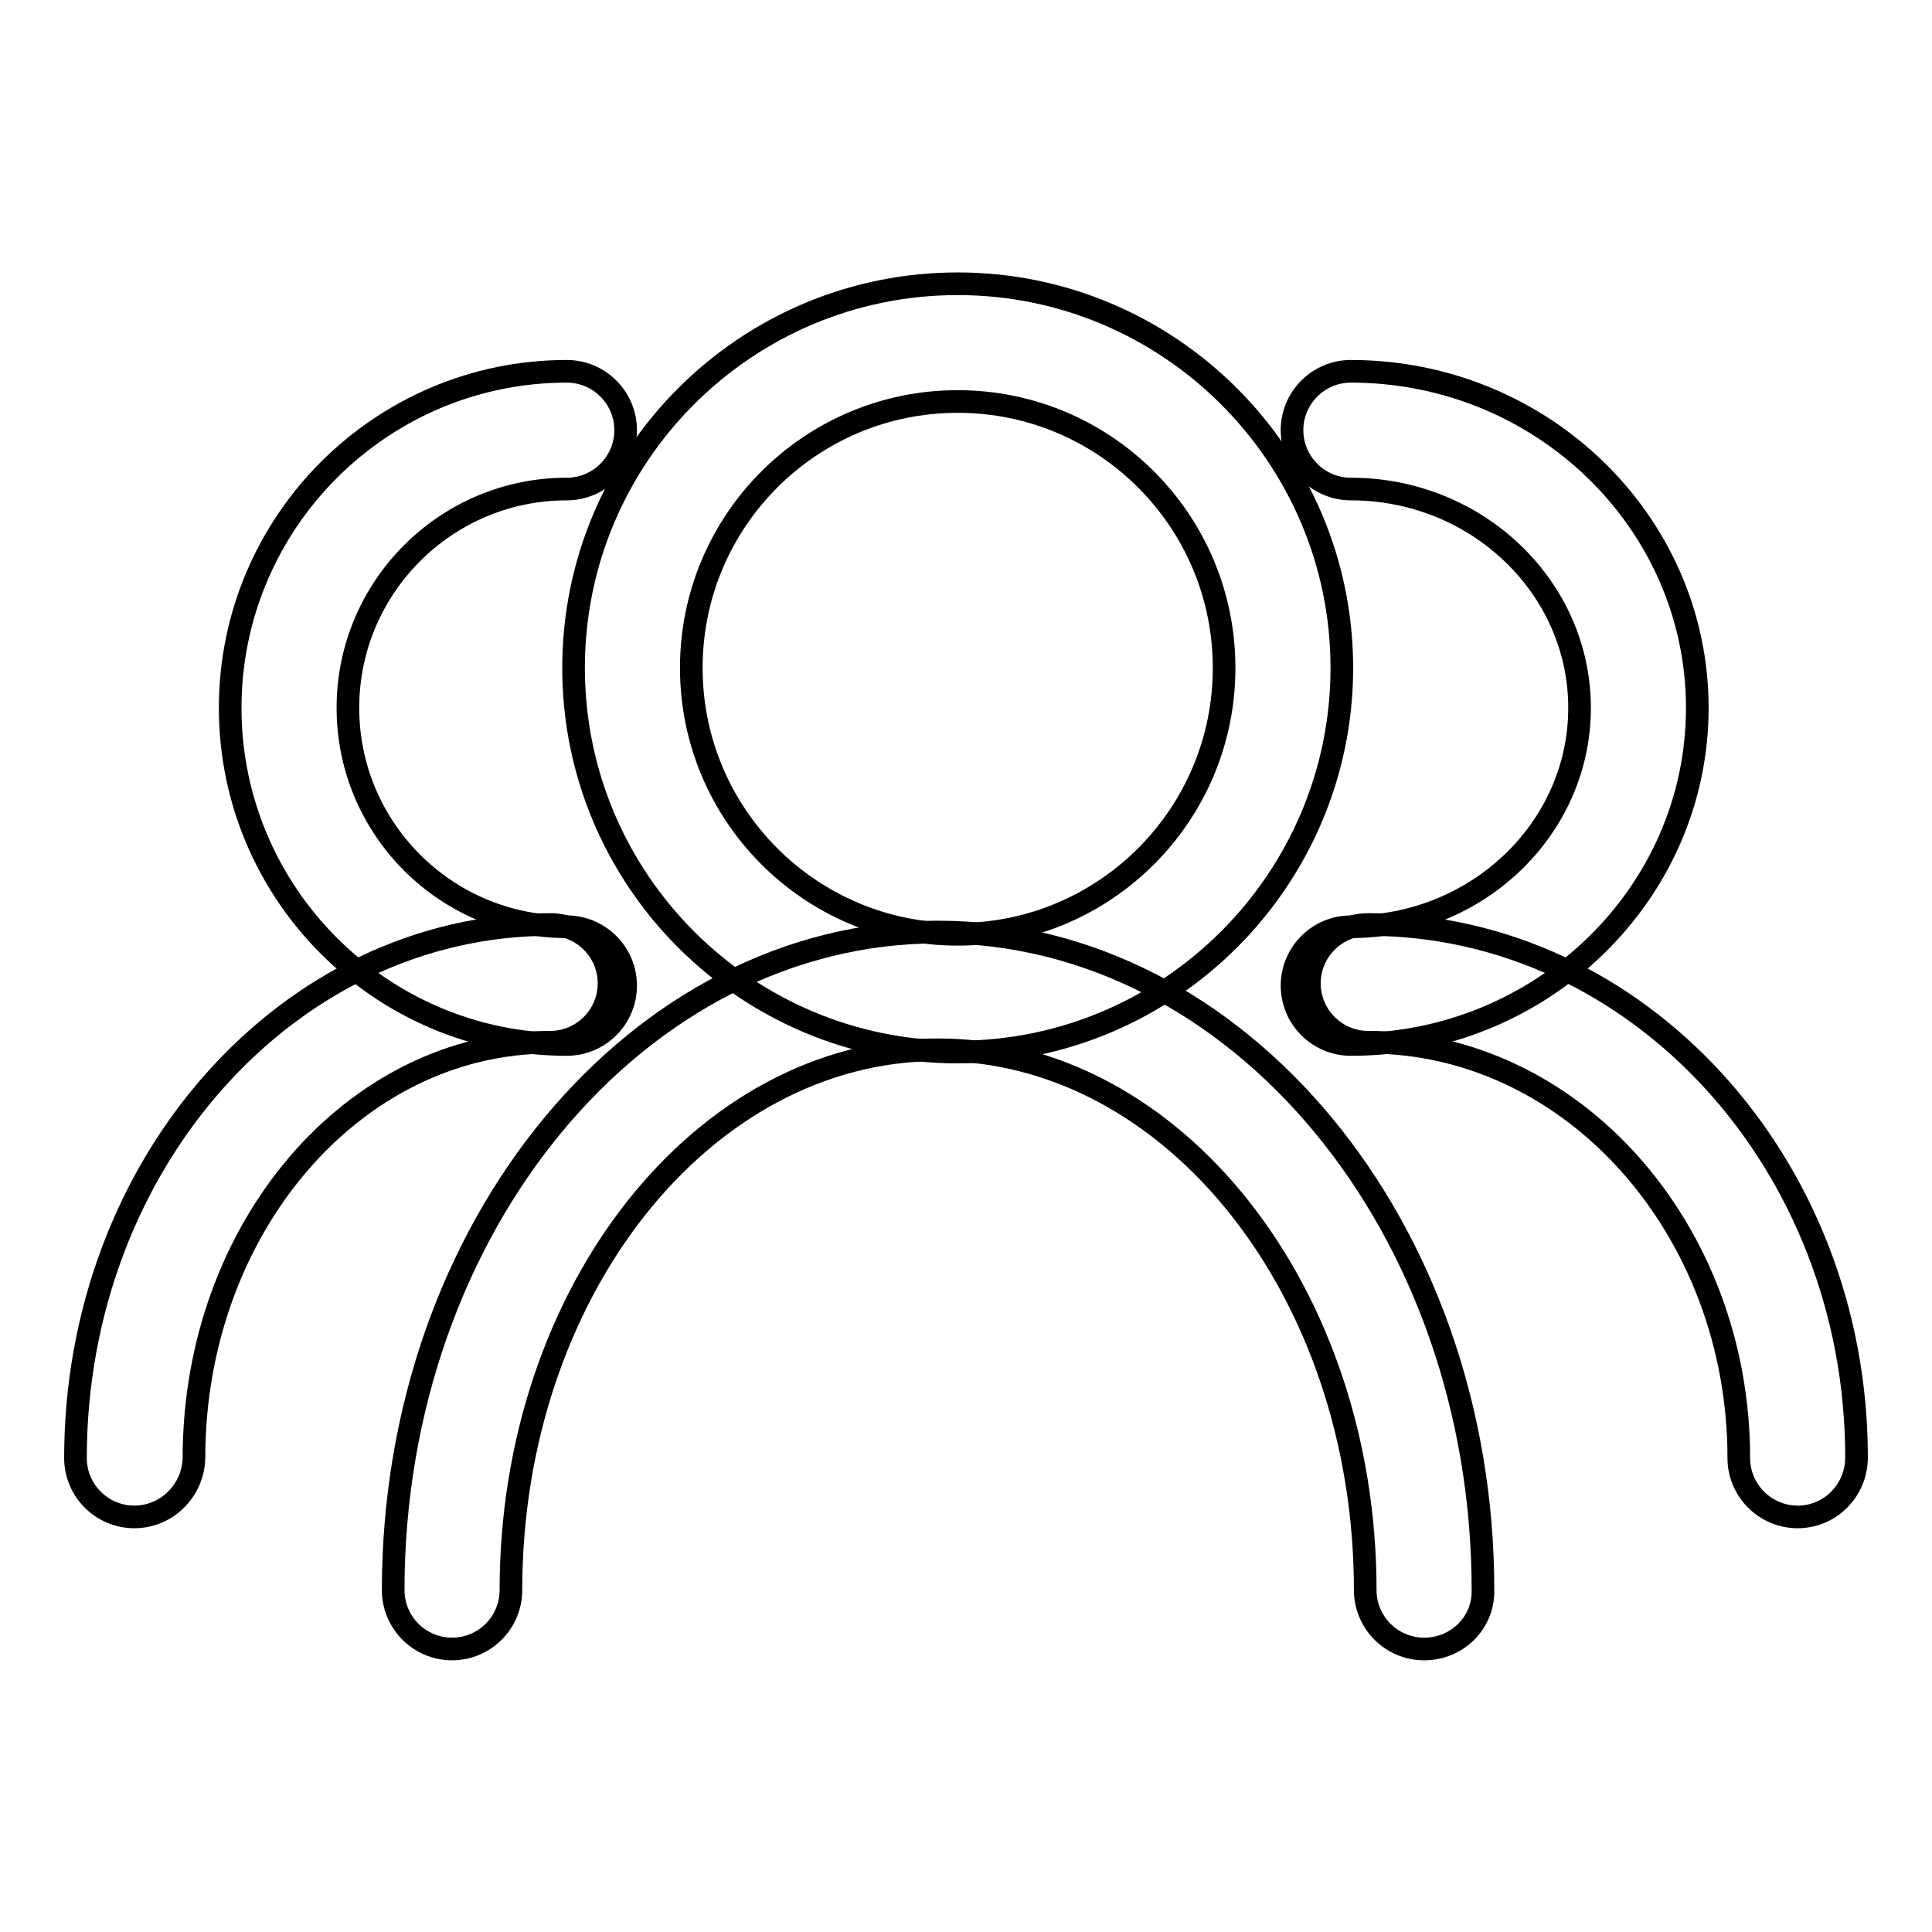
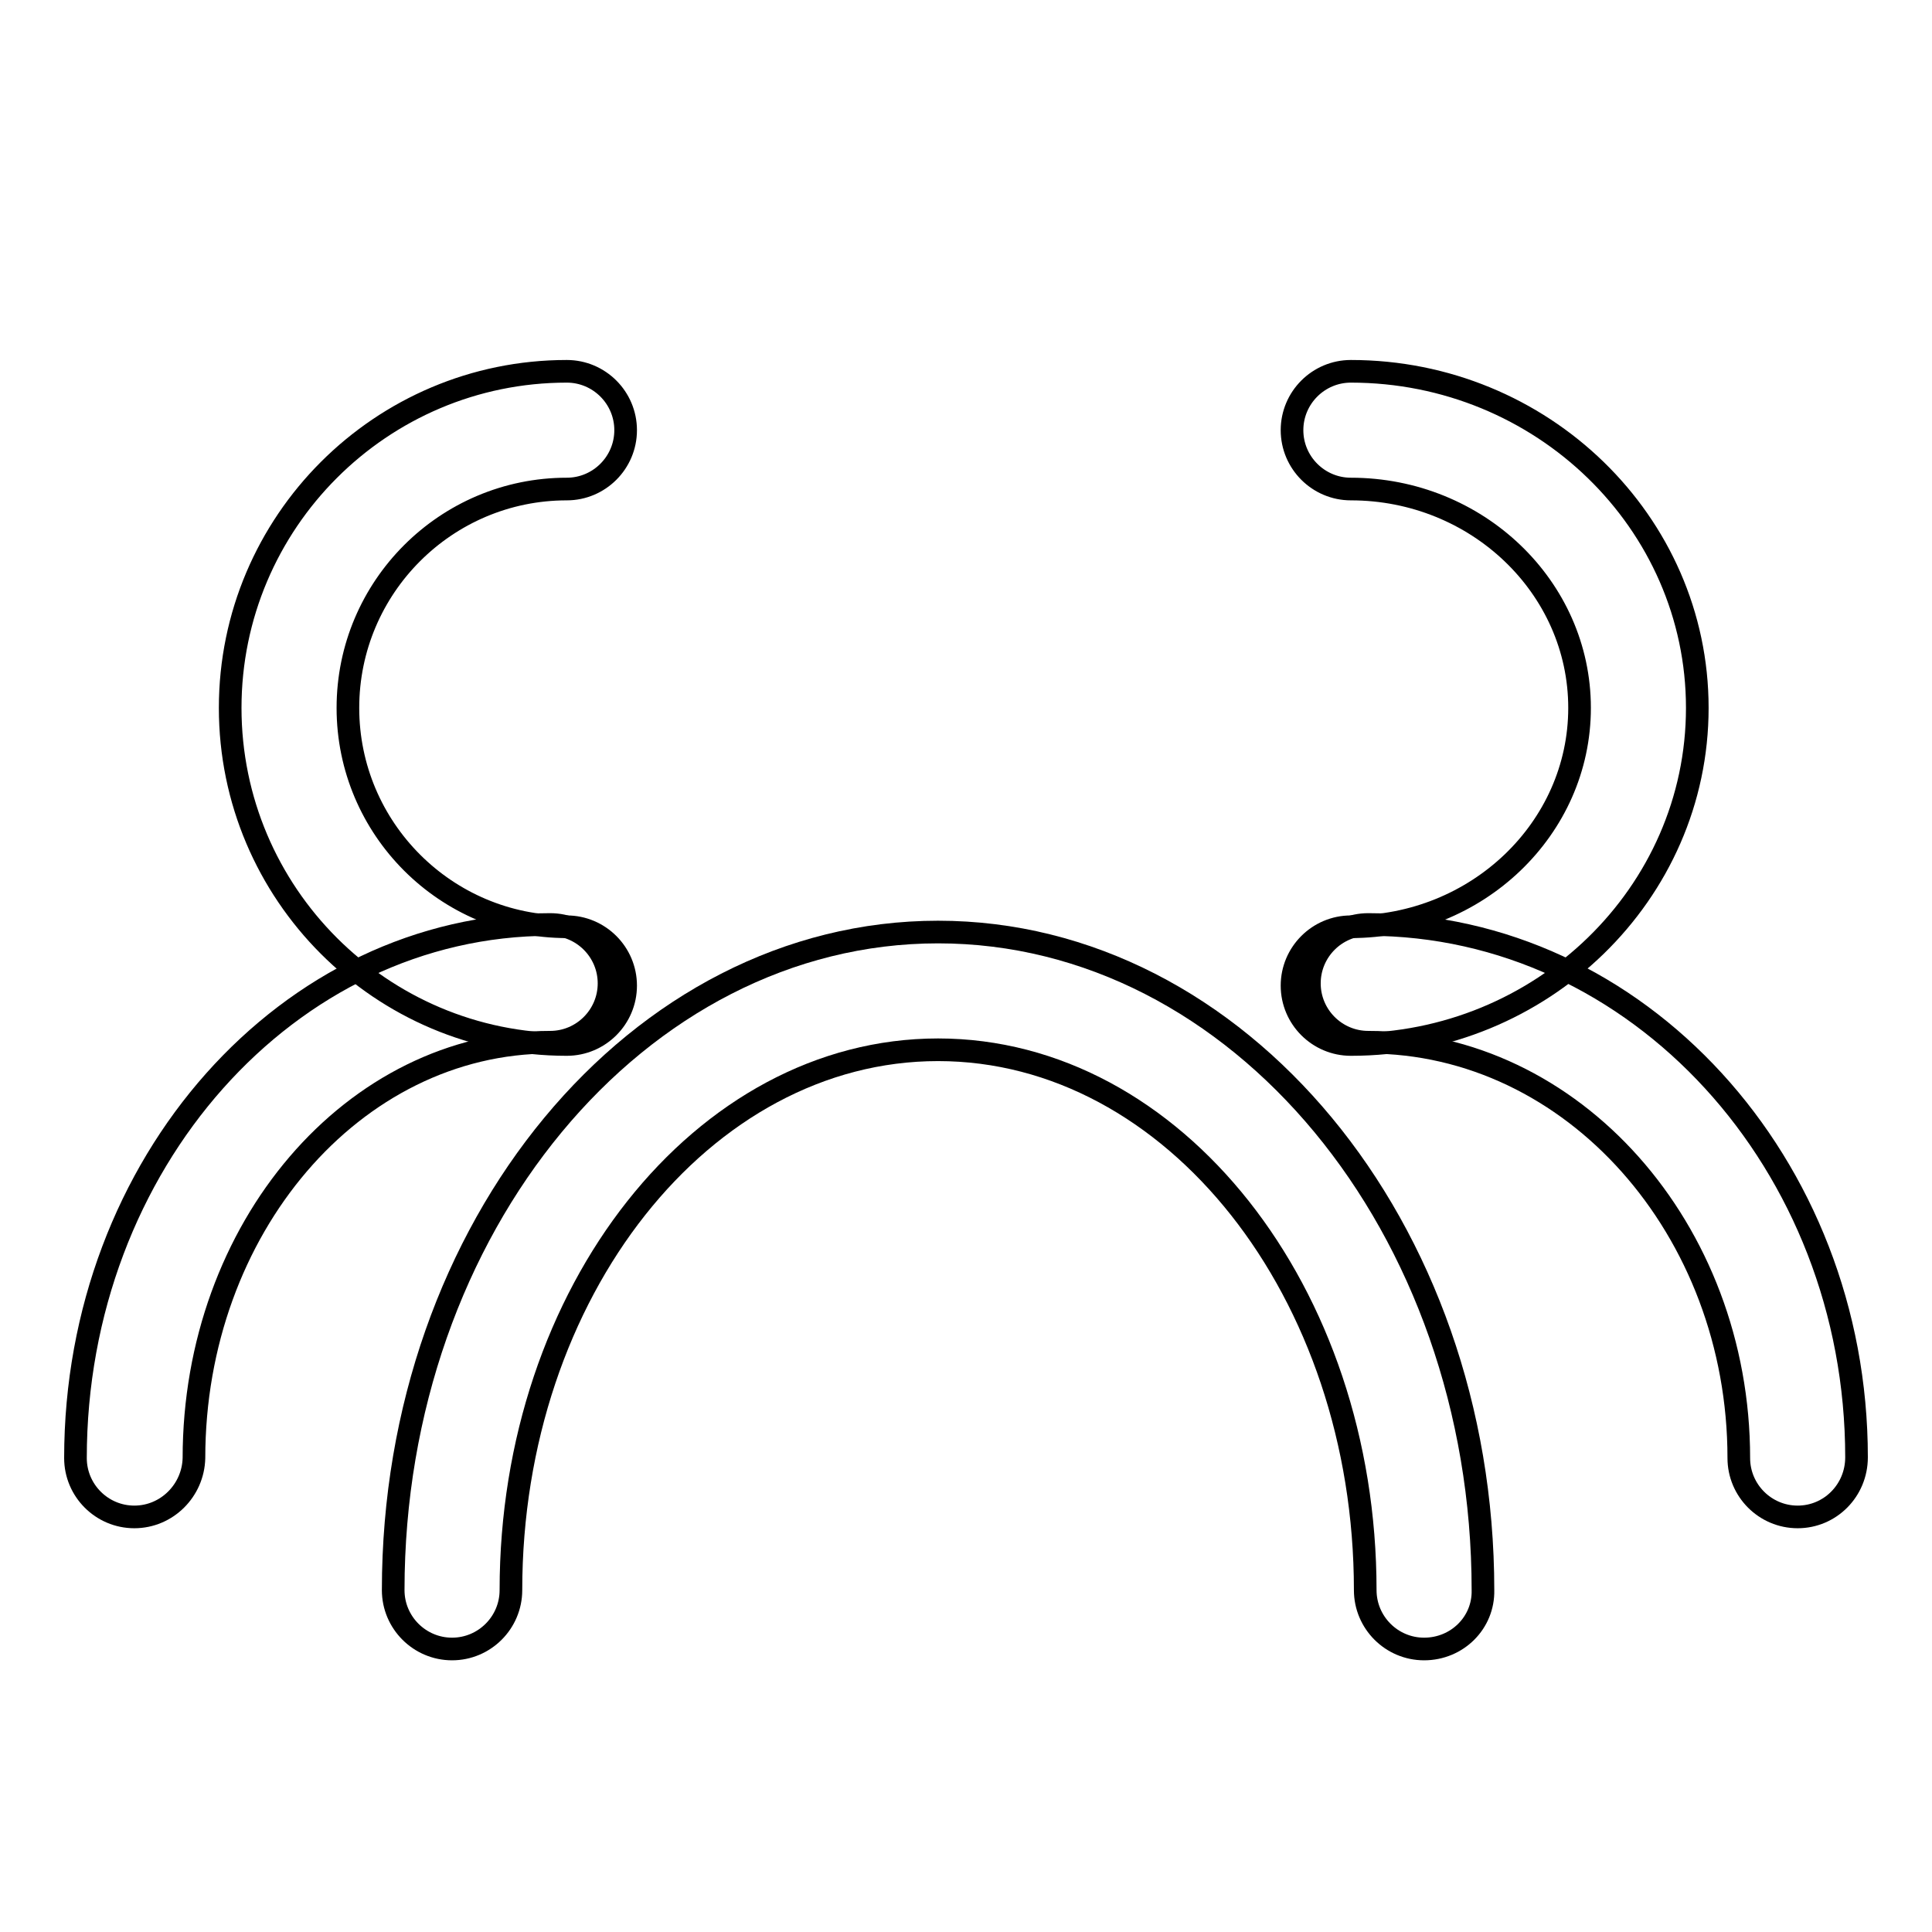
<svg xmlns="http://www.w3.org/2000/svg" version="1.1" x="0px" y="0px" viewBox="0 0 256 256" enable-background="new 0 0 256 256" xml:space="preserve">
  <g>
    <g>
-       <path stroke-width="3" fill-opacity="0" stroke="#000000" d="M126.9,139.4c-28.1,0-50.9-22.8-50.9-50.9s22.8-50.9,50.9-50.9c28.1,0,50.9,22.9,50.9,50.9C177.8,116.5,155,139.4,126.9,139.4z M126.9,53.2c-19.5,0-35.3,15.8-35.3,35.3c0,19.5,15.8,35.3,35.3,35.3c19.5,0,35.3-15.8,35.3-35.3C162.2,69,146.4,53.2,126.9,53.2z" />
      <path stroke-width="3" fill-opacity="0" stroke="#000000" d="M188.7,218.5c-4.3,0-7.8-3.5-7.8-7.8c0-39.5-25.4-71.6-56.6-71.6c-31.2,0-56.6,32.1-56.6,71.6c0,4.3-3.5,7.8-7.8,7.8c-4.3,0-7.8-3.5-7.8-7.8c0-48.1,32.4-87.2,72.2-87.2c39.8,0,72.2,39.1,72.2,87.2C196.6,215,193.1,218.5,188.7,218.5z" />
      <path stroke-width="3" fill-opacity="0" stroke="#000000" d="M75.1,138.4c-24.6,0-44.6-20-44.6-44.6c0-24.6,20-44.6,44.6-44.6c4.3,0,7.8,3.5,7.8,7.8s-3.5,7.8-7.8,7.8c-16,0-29,13-29,29s13,29,29,29c4.3,0,7.8,3.5,7.8,7.8S79.4,138.4,75.1,138.4z" />
      <path stroke-width="3" fill-opacity="0" stroke="#000000" d="M17.8,201c-4.3,0-7.8-3.5-7.8-7.8c0-39,28.2-70.7,62.9-70.7c4.3,0,7.8,3.5,7.8,7.8s-3.5,7.8-7.8,7.8c-26.1,0-47.2,24.7-47.2,55.1C25.6,197.5,22.1,201,17.8,201z" />
      <path stroke-width="3" fill-opacity="0" stroke="#000000" d="M179,138.4c-4.3,0-7.8-3.5-7.8-7.8s3.5-7.8,7.8-7.8c16.7,0,30.3-13,30.3-29s-13.6-29-30.3-29c-4.3,0-7.8-3.5-7.8-7.8s3.5-7.8,7.8-7.8c25.3,0,45.9,20,45.9,44.6C224.9,118.4,204.3,138.4,179,138.4z" />
      <path stroke-width="3" fill-opacity="0" stroke="#000000" d="M238.2,201c-4.3,0-7.8-3.5-7.8-7.8c0-30.3-22-55.1-49.1-55.1c-4.3,0-7.8-3.5-7.8-7.8c0-4.3,3.5-7.8,7.8-7.8c35.7,0,64.7,31.7,64.7,70.6C246,197.5,242.5,201,238.2,201z" />
    </g>
  </g>
</svg>